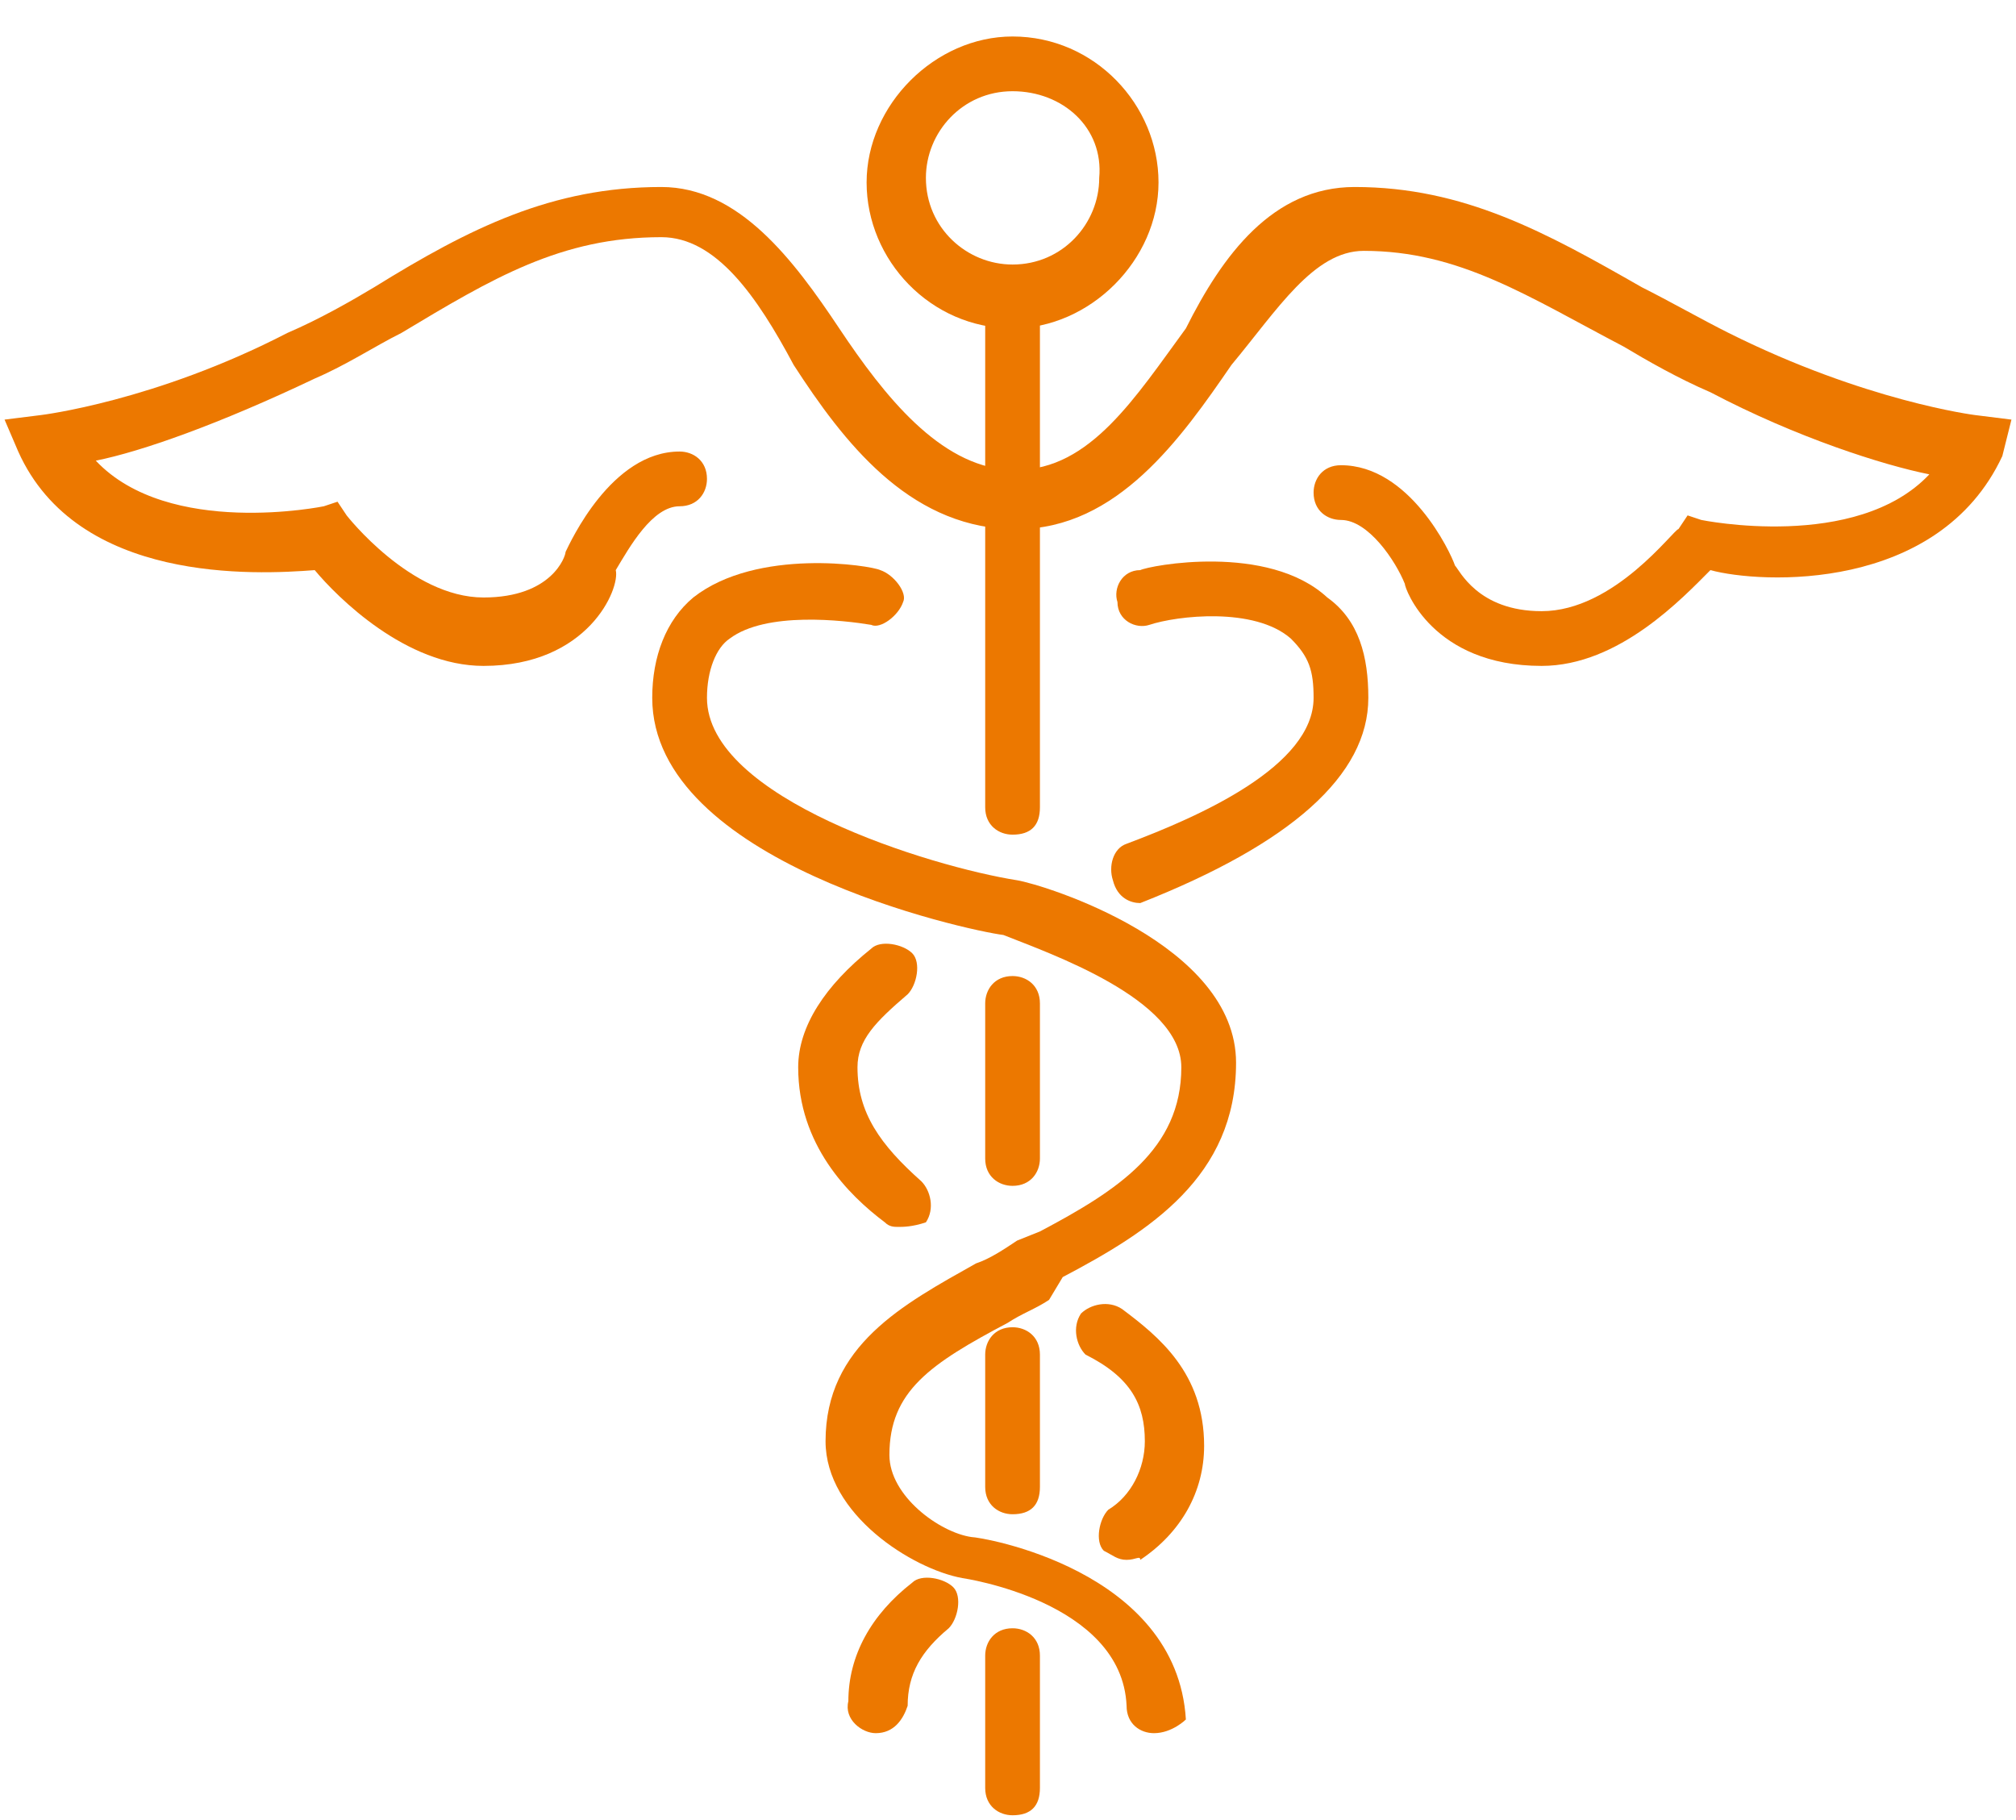
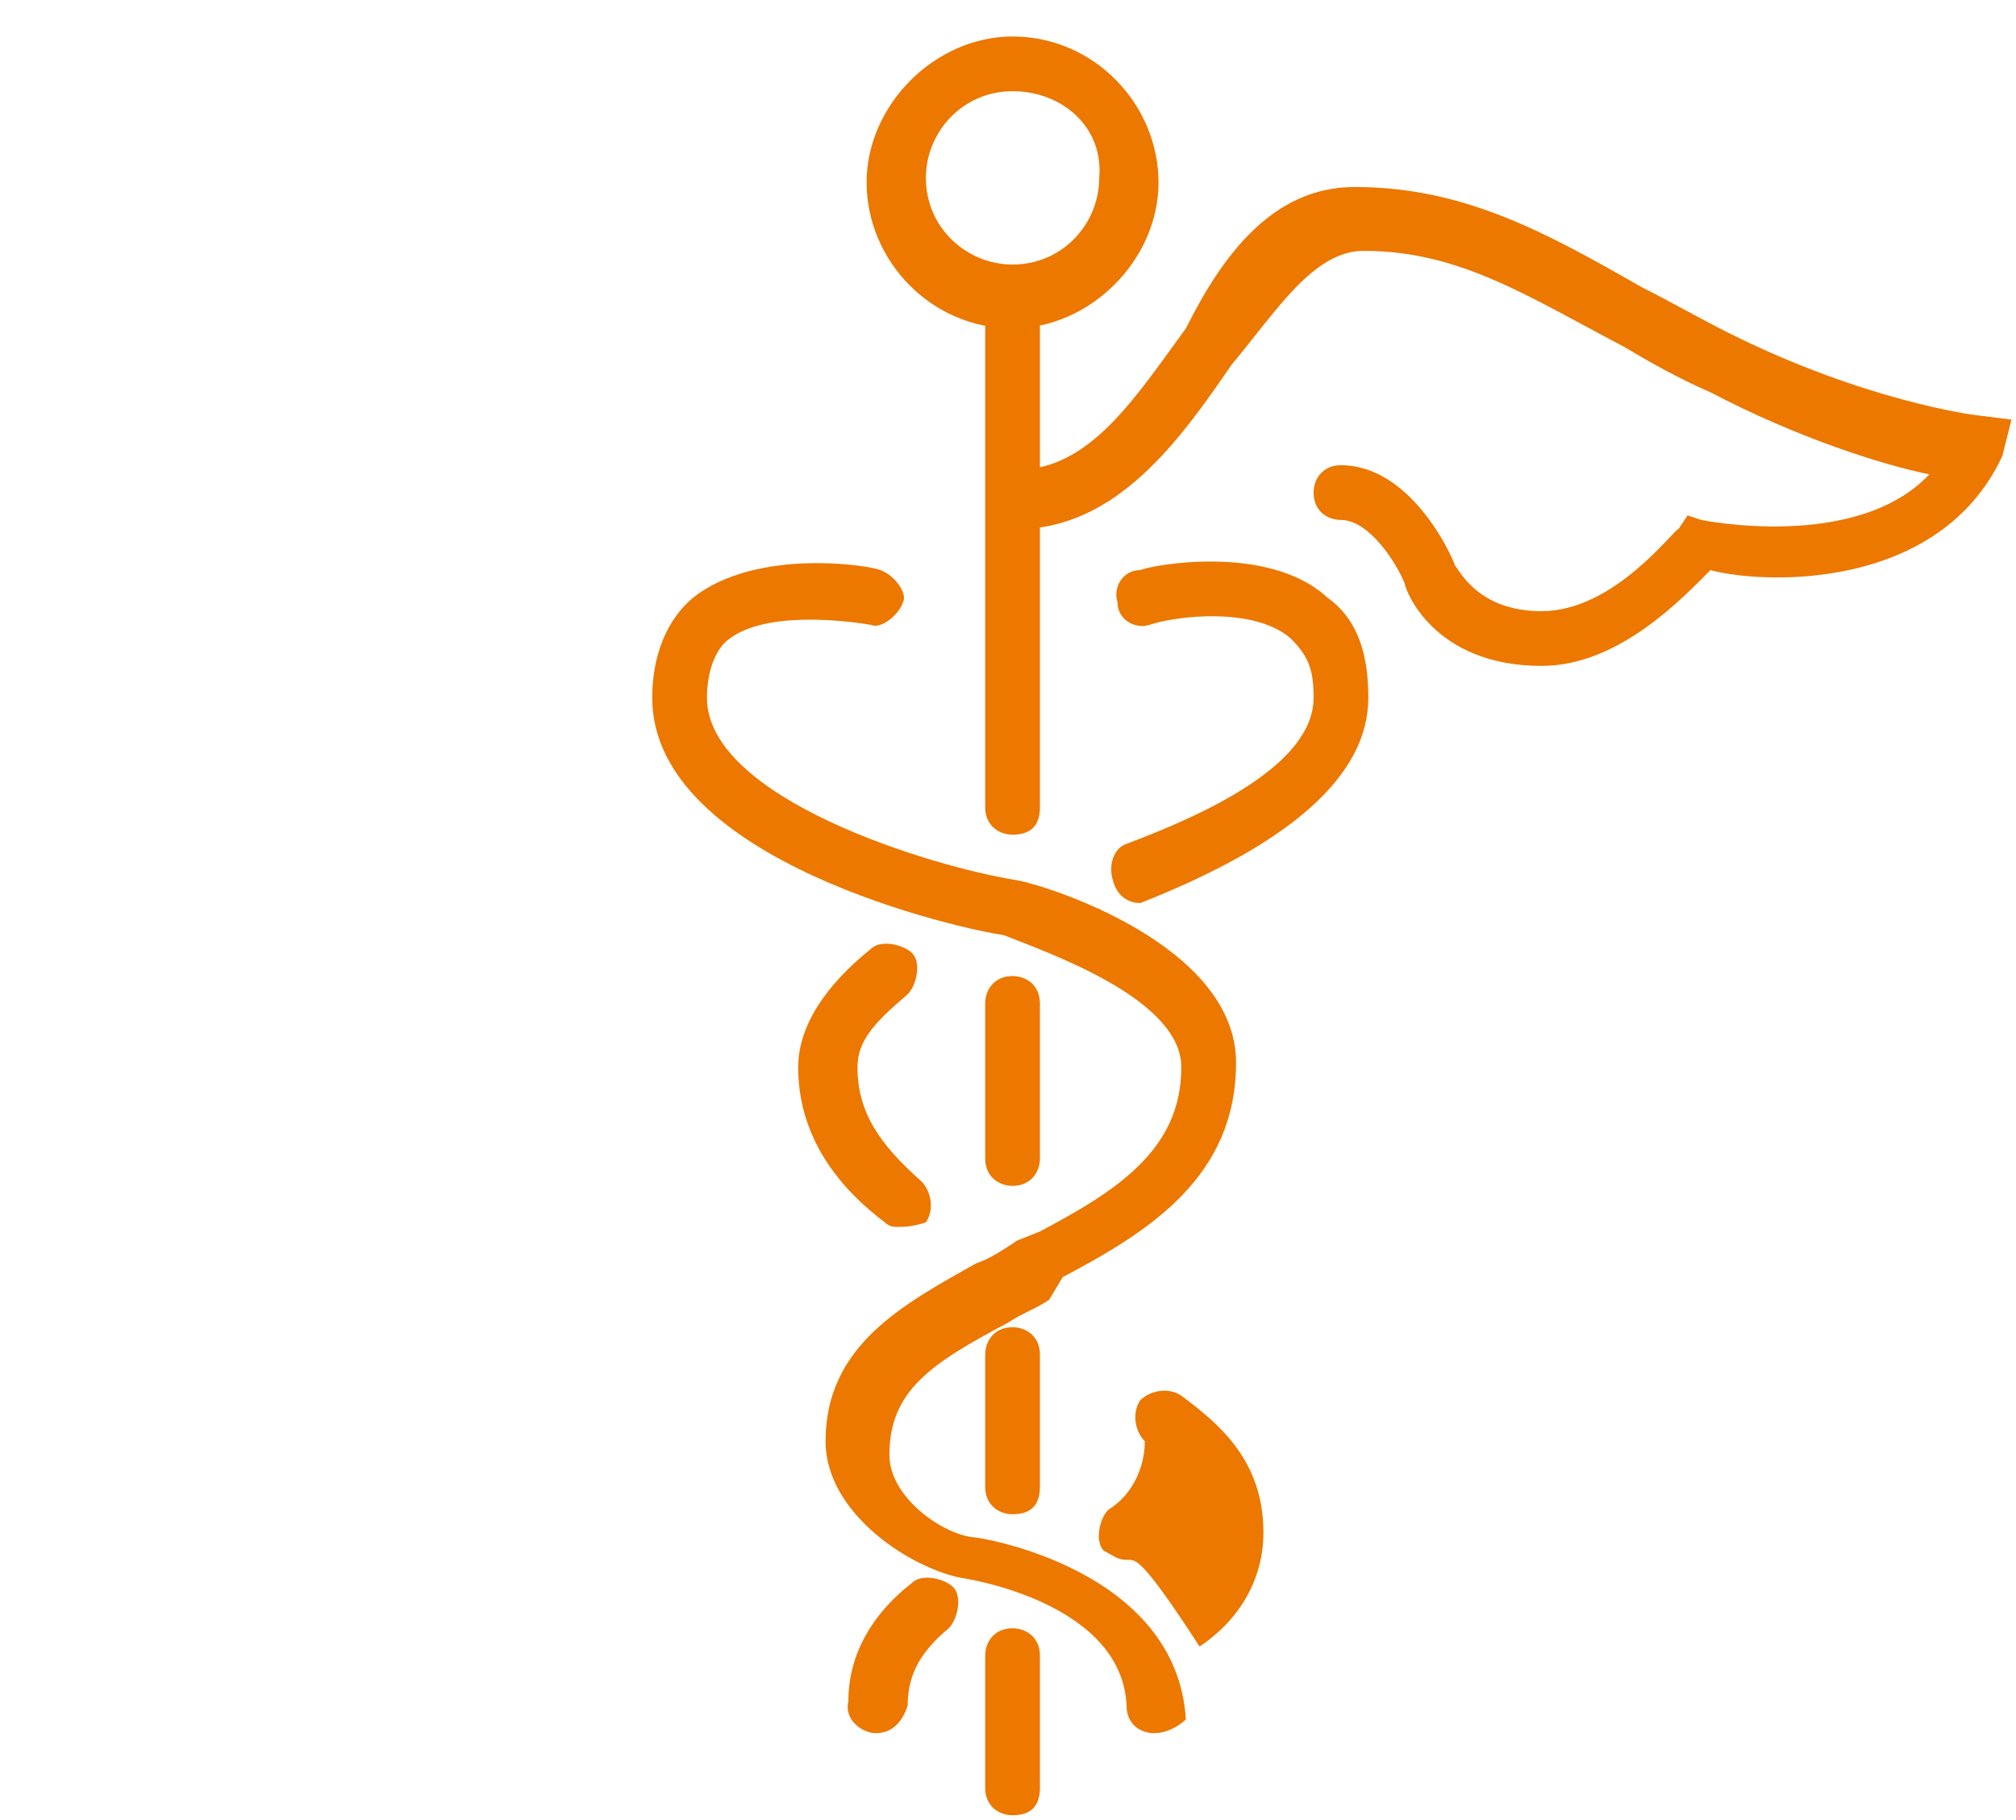
<svg xmlns="http://www.w3.org/2000/svg" version="1.1" id="Layer_1" x="0px" y="0px" viewBox="0 0 44.2 39.9" style="enable-background:new 0 0 44.2 39.9;" xml:space="preserve">
  <style type="text/css">
	.st0{fill:#EC7800;}
</style>
  <g>
    <g>
      <g>
        <path class="st0" d="M25.3,38c-0.3,0-0.6-0.2-0.6-0.6c-0.1-2.3-3.6-2.8-3.6-2.8c-1.1-0.2-3-1.4-3-3c0-2.1,1.7-3,3.3-3.9     c0.3-0.1,0.6-0.3,0.9-0.5l0.5-0.2c1.7-0.9,3.1-1.8,3.1-3.6c0-1.5-2.9-2.5-3.9-2.9c-0.8-0.1-7.7-1.6-7.7-5.2     c0-0.9,0.3-1.7,0.9-2.2c1.4-1.1,3.9-0.7,4.1-0.6c0.3,0.1,0.6,0.5,0.5,0.7c-0.1,0.3-0.5,0.6-0.7,0.5c-0.6-0.1-2.3-0.3-3.1,0.3     c-0.3,0.2-0.5,0.7-0.5,1.3c0,2.2,4.9,3.7,6.8,4c0.6,0.1,4.8,1.4,4.8,4c0,2.5-1.9,3.7-3.8,4.7L23,28.5c-0.3,0.2-0.6,0.3-0.9,0.5     c-1.7,0.9-2.6,1.5-2.6,2.9c0,0.9,1.1,1.7,1.8,1.8c0.2,0,4.5,0.7,4.7,4C26,37.7,25.7,38,25.3,38L25.3,38z" />
      </g>
      <g>
        <path class="st0" d="M19.2,38L19.2,38c-0.3,0-0.7-0.3-0.6-0.7c0-1,0.5-1.9,1.4-2.6c0.2-0.2,0.7-0.1,0.9,0.1     c0.2,0.2,0.1,0.7-0.1,0.9c-0.6,0.5-0.9,1-0.9,1.7C19.8,37.7,19.6,38,19.2,38z" />
      </g>
      <g>
-         <path class="st0" d="M24.7,34.2c-0.2,0-0.3-0.1-0.5-0.2c-0.2-0.2-0.1-0.7,0.1-0.9c0.5-0.3,0.8-0.9,0.8-1.5c0-0.8-0.3-1.4-1.3-1.9     c-0.2-0.2-0.3-0.6-0.1-0.9c0.2-0.2,0.6-0.3,0.9-0.1c0.8,0.6,1.8,1.4,1.8,3c0,1-0.5,1.9-1.4,2.5C25,34.1,24.9,34.2,24.7,34.2z" />
+         <path class="st0" d="M24.7,34.2c-0.2,0-0.3-0.1-0.5-0.2c-0.2-0.2-0.1-0.7,0.1-0.9c0.5-0.3,0.8-0.9,0.8-1.5c-0.2-0.2-0.3-0.6-0.1-0.9c0.2-0.2,0.6-0.3,0.9-0.1c0.8,0.6,1.8,1.4,1.8,3c0,1-0.5,1.9-1.4,2.5C25,34.1,24.9,34.2,24.7,34.2z" />
      </g>
      <g>
        <path class="st0" d="M19.7,26.9c-0.1,0-0.2,0-0.3-0.1c-0.8-0.6-1.9-1.7-1.9-3.4c0-0.9,0.6-1.8,1.6-2.6c0.2-0.2,0.7-0.1,0.9,0.1     c0.2,0.2,0.1,0.7-0.1,0.9c-0.7,0.6-1.1,1-1.1,1.6c0,1,0.5,1.7,1.4,2.5c0.2,0.2,0.3,0.6,0.1,0.9C20,26.9,19.8,26.9,19.7,26.9z" />
      </g>
      <g>
        <path class="st0" d="M25,19.8c-0.2,0-0.5-0.1-0.6-0.5c-0.1-0.3,0-0.7,0.3-0.8c1.6-0.6,4.1-1.7,4.1-3.2c0-0.6-0.1-0.9-0.5-1.3     c-0.8-0.7-2.5-0.5-3.1-0.3c-0.3,0.1-0.7-0.1-0.7-0.5c-0.1-0.3,0.1-0.7,0.5-0.7c0.2-0.1,2.8-0.6,4.1,0.6c0.7,0.5,0.9,1.3,0.9,2.2     c0,1.7-1.7,3.2-5,4.5C25.1,19.8,25,19.8,25,19.8z" />
      </g>
    </g>
    <g>
      <path class="st0" d="M22.2,26c-0.3,0-0.6-0.2-0.6-0.6v-3.4c0-0.3,0.2-0.6,0.6-0.6c0.3,0,0.6,0.2,0.6,0.6v3.4    C22.8,25.7,22.6,26,22.2,26z" />
    </g>
    <g>
      <path class="st0" d="M22.2,18.3c-0.3,0-0.6-0.2-0.6-0.6V6.6c0-0.3,0.2-0.6,0.6-0.6c0.3,0,0.6,0.2,0.6,0.6v11.1    C22.8,18.1,22.6,18.3,22.2,18.3z" />
    </g>
    <g>
      <path class="st0" d="M22.2,33.2c-0.3,0-0.6-0.2-0.6-0.6v-2.9c0-0.3,0.2-0.6,0.6-0.6c0.3,0,0.6,0.2,0.6,0.6v2.9    C22.8,33,22.6,33.2,22.2,33.2z" />
    </g>
    <g>
      <path class="st0" d="M22.2,39.8c-0.3,0-0.6-0.2-0.6-0.6v-2.9c0-0.3,0.2-0.6,0.6-0.6c0.3,0,0.6,0.2,0.6,0.6v2.9    C22.8,39.6,22.6,39.8,22.2,39.8z" />
    </g>
    <g>
-       <path class="st0" d="M10.6,14.6c-1.7,0-3.2-1.5-3.7-2.1c-1.3,0.1-5.2,0.3-6.5-2.6L0.1,9.2l0.8-0.1c0,0,2.5-0.3,5.4-1.8    c0.7-0.3,1.4-0.7,1.9-1c2.1-1.3,3.9-2.2,6.3-2.2c1.7,0,2.9,1.6,3.9,3.1c1,1.5,2.2,3,3.7,3.1c0.3,0,0.6,0.3,0.6,0.7    c0,0.3-0.2,0.6-0.6,0.6l0,0c-2.2-0.1-3.6-1.9-4.7-3.6c-0.8-1.5-1.7-2.8-2.9-2.8c-2.2,0-3.7,0.9-5.7,2.1C8.2,7.6,7.6,8,6.9,8.3    c-2.1,1-3.8,1.6-4.8,1.8c1.6,1.7,5,1,5,1l0.3-0.1l0.2,0.3c0,0,1.4,1.8,3,1.8c1.5,0,1.8-0.9,1.8-1c0.1-0.2,1-2.2,2.5-2.2    c0.3,0,0.6,0.2,0.6,0.6c0,0.3-0.2,0.6-0.6,0.6c-0.6,0-1.1,0.9-1.4,1.4C13.6,12.9,12.9,14.6,10.6,14.6z" />
-     </g>
+       </g>
    <g>
      <path class="st0" d="M33.8,14.6c-2.4,0-3-1.7-3-1.8c-0.2-0.5-0.8-1.4-1.4-1.4c-0.3,0-0.6-0.2-0.6-0.6c0-0.3,0.2-0.6,0.6-0.6    c1.5,0,2.4,1.9,2.5,2.2c0.1,0.1,0.5,1,1.9,1c1.6,0,2.9-1.8,3-1.8l0.2-0.3l0.3,0.1c0,0,3.4,0.7,5-1c-1-0.2-2.9-0.8-4.8-1.8    c-0.7-0.3-1.4-0.7-1.9-1c-2.1-1.1-3.6-2.1-5.7-2.1c-1.1,0-1.9,1.3-2.9,2.5c-1.1,1.6-2.5,3.6-4.7,3.6l0,0c-0.3,0-0.6-0.2-0.6-0.6    c0-0.3,0.2-0.6,0.6-0.7c1.6,0,2.6-1.6,3.7-3.1c0.8-1.6,1.9-3.1,3.7-3.1c2.4,0,4.2,1,6.3,2.2c0.6,0.3,1.3,0.7,1.9,1    c3,1.5,5.4,1.8,5.4,1.8l0.8,0.1L43.9,10c-1.4,3-5.3,2.8-6.4,2.5C36.9,13.1,35.5,14.6,33.8,14.6z" />
    </g>
    <g>
      <path class="st0" d="M22.2,7.2C20.4,7.2,19,5.7,19,4s1.5-3.2,3.2-3.2c1.8,0,3.2,1.5,3.2,3.2C25.4,5.7,23.9,7.2,22.2,7.2z M22.2,2    c-1.1,0-1.9,0.9-1.9,1.9c0,1.1,0.9,1.9,1.9,1.9c1.1,0,1.9-0.9,1.9-1.9C24.2,2.8,23.3,2,22.2,2z" />
    </g>
  </g>
</svg>